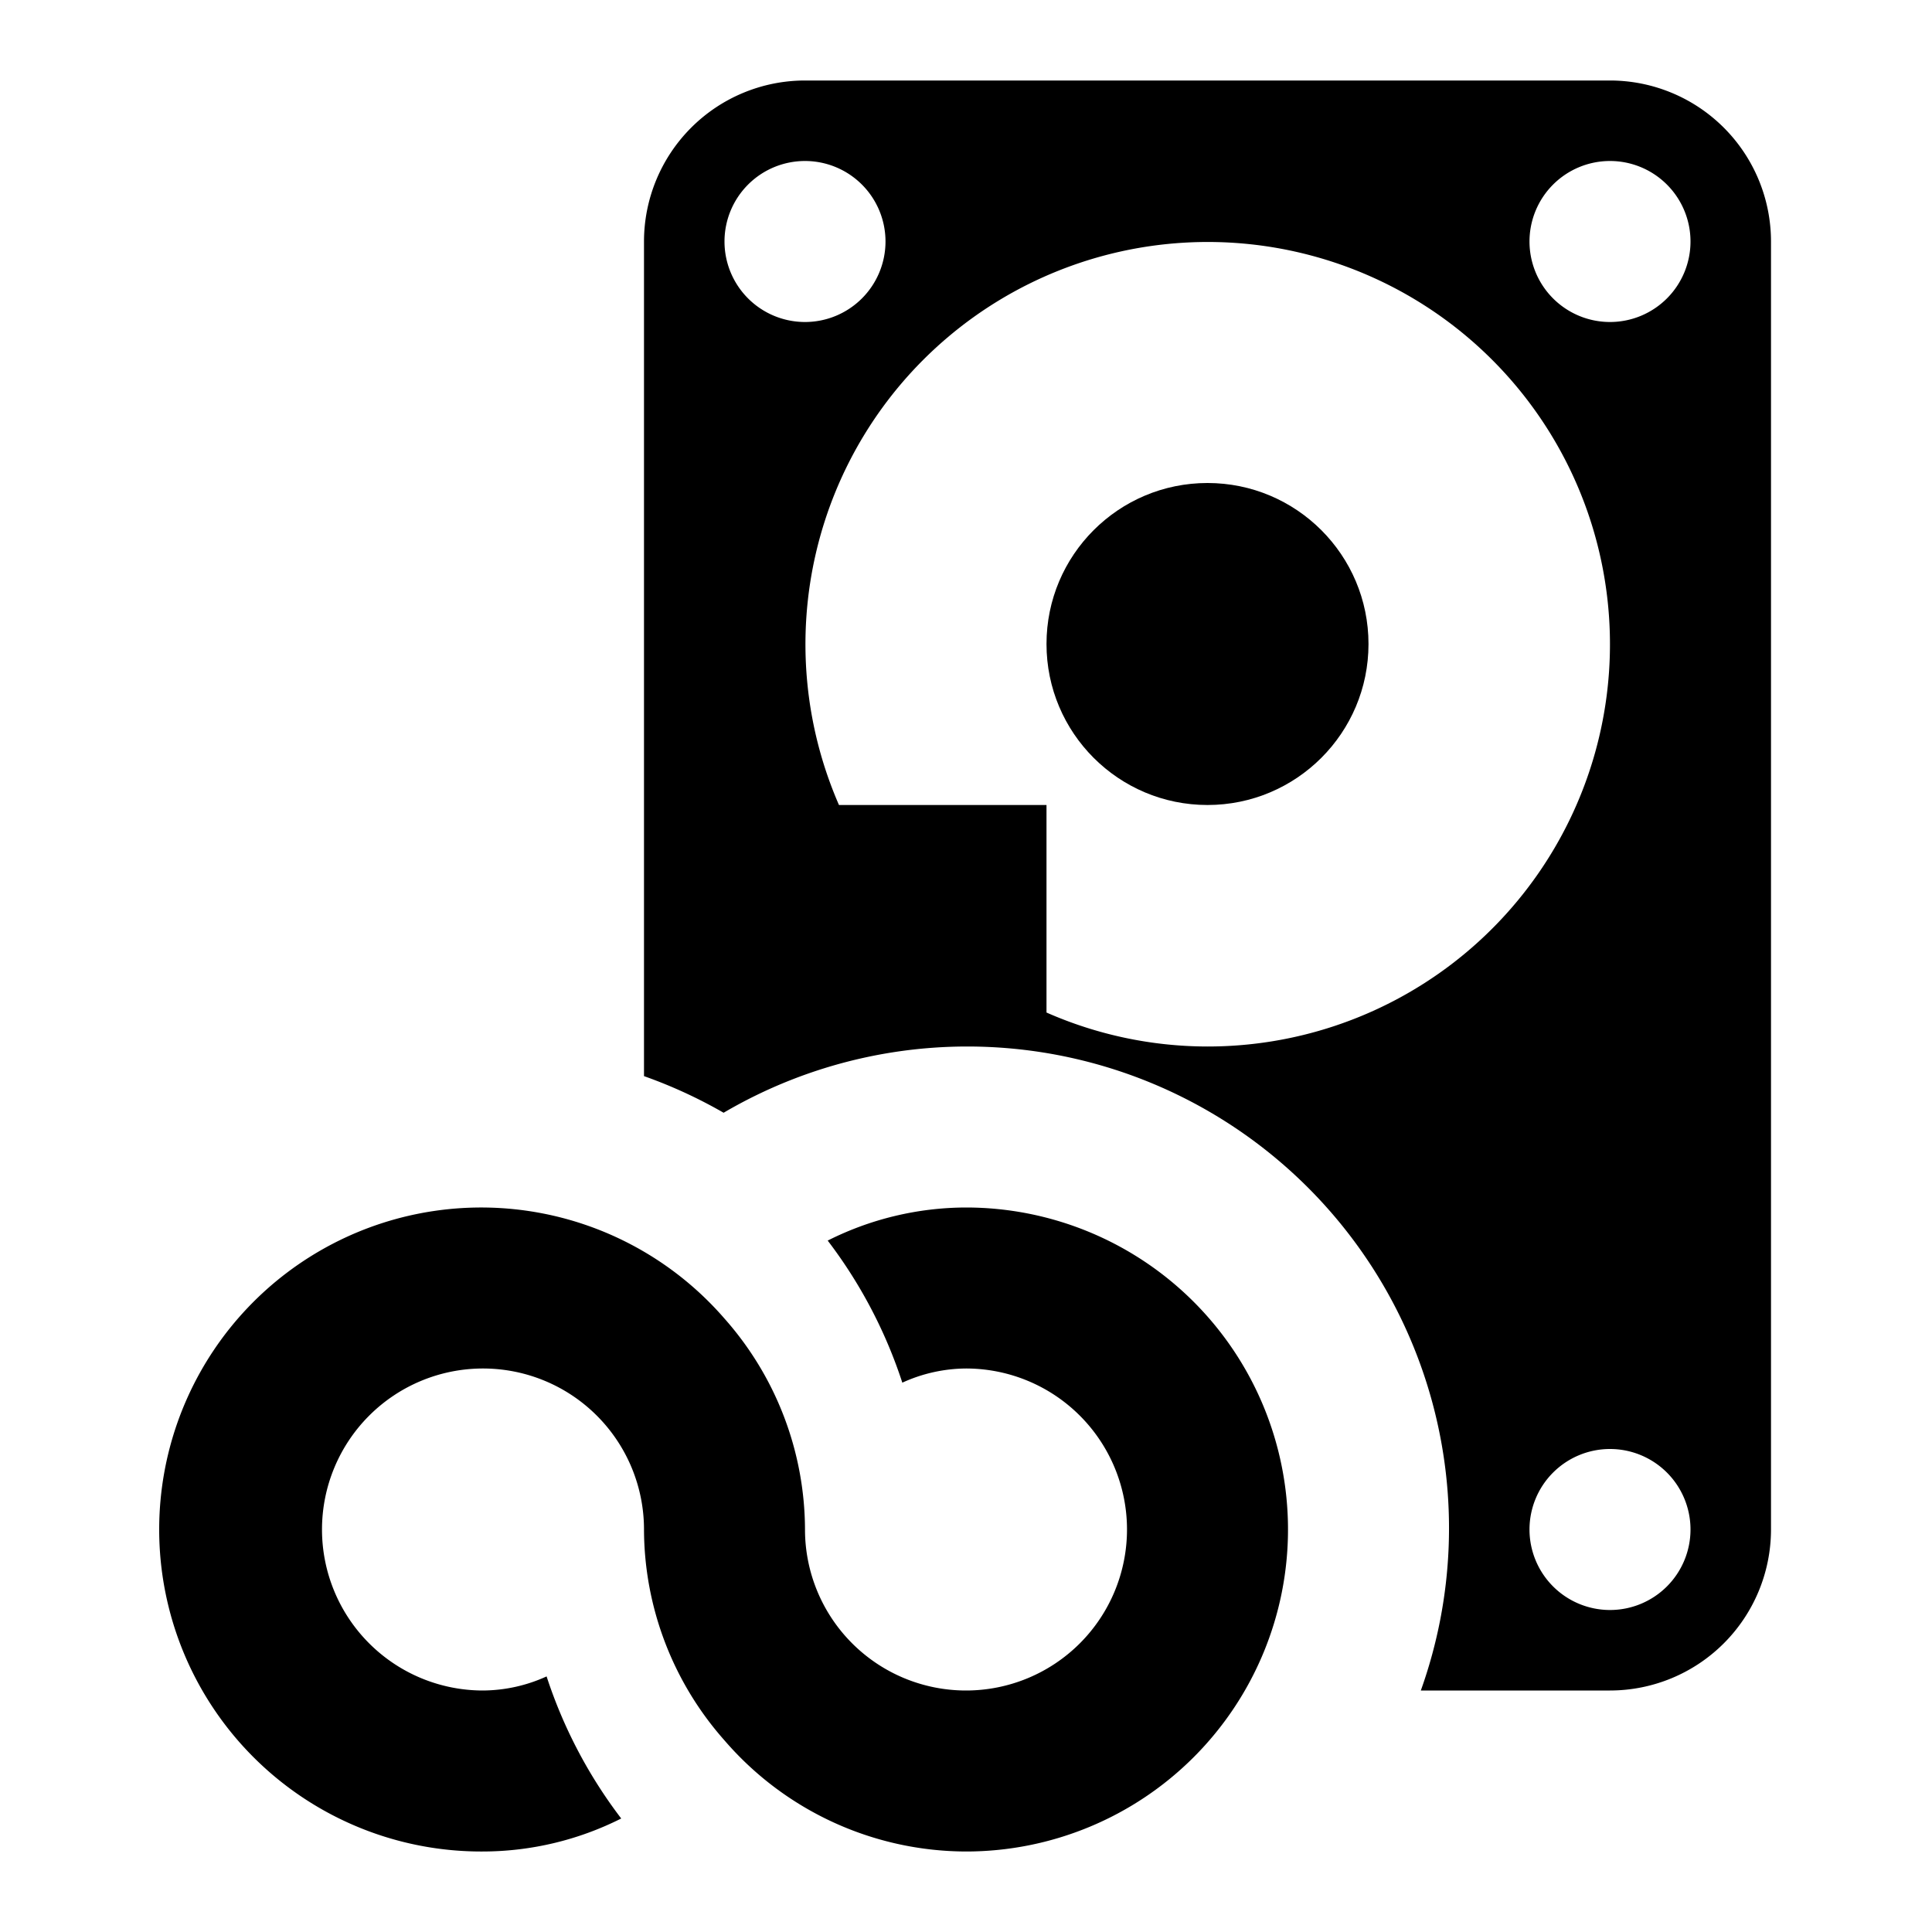
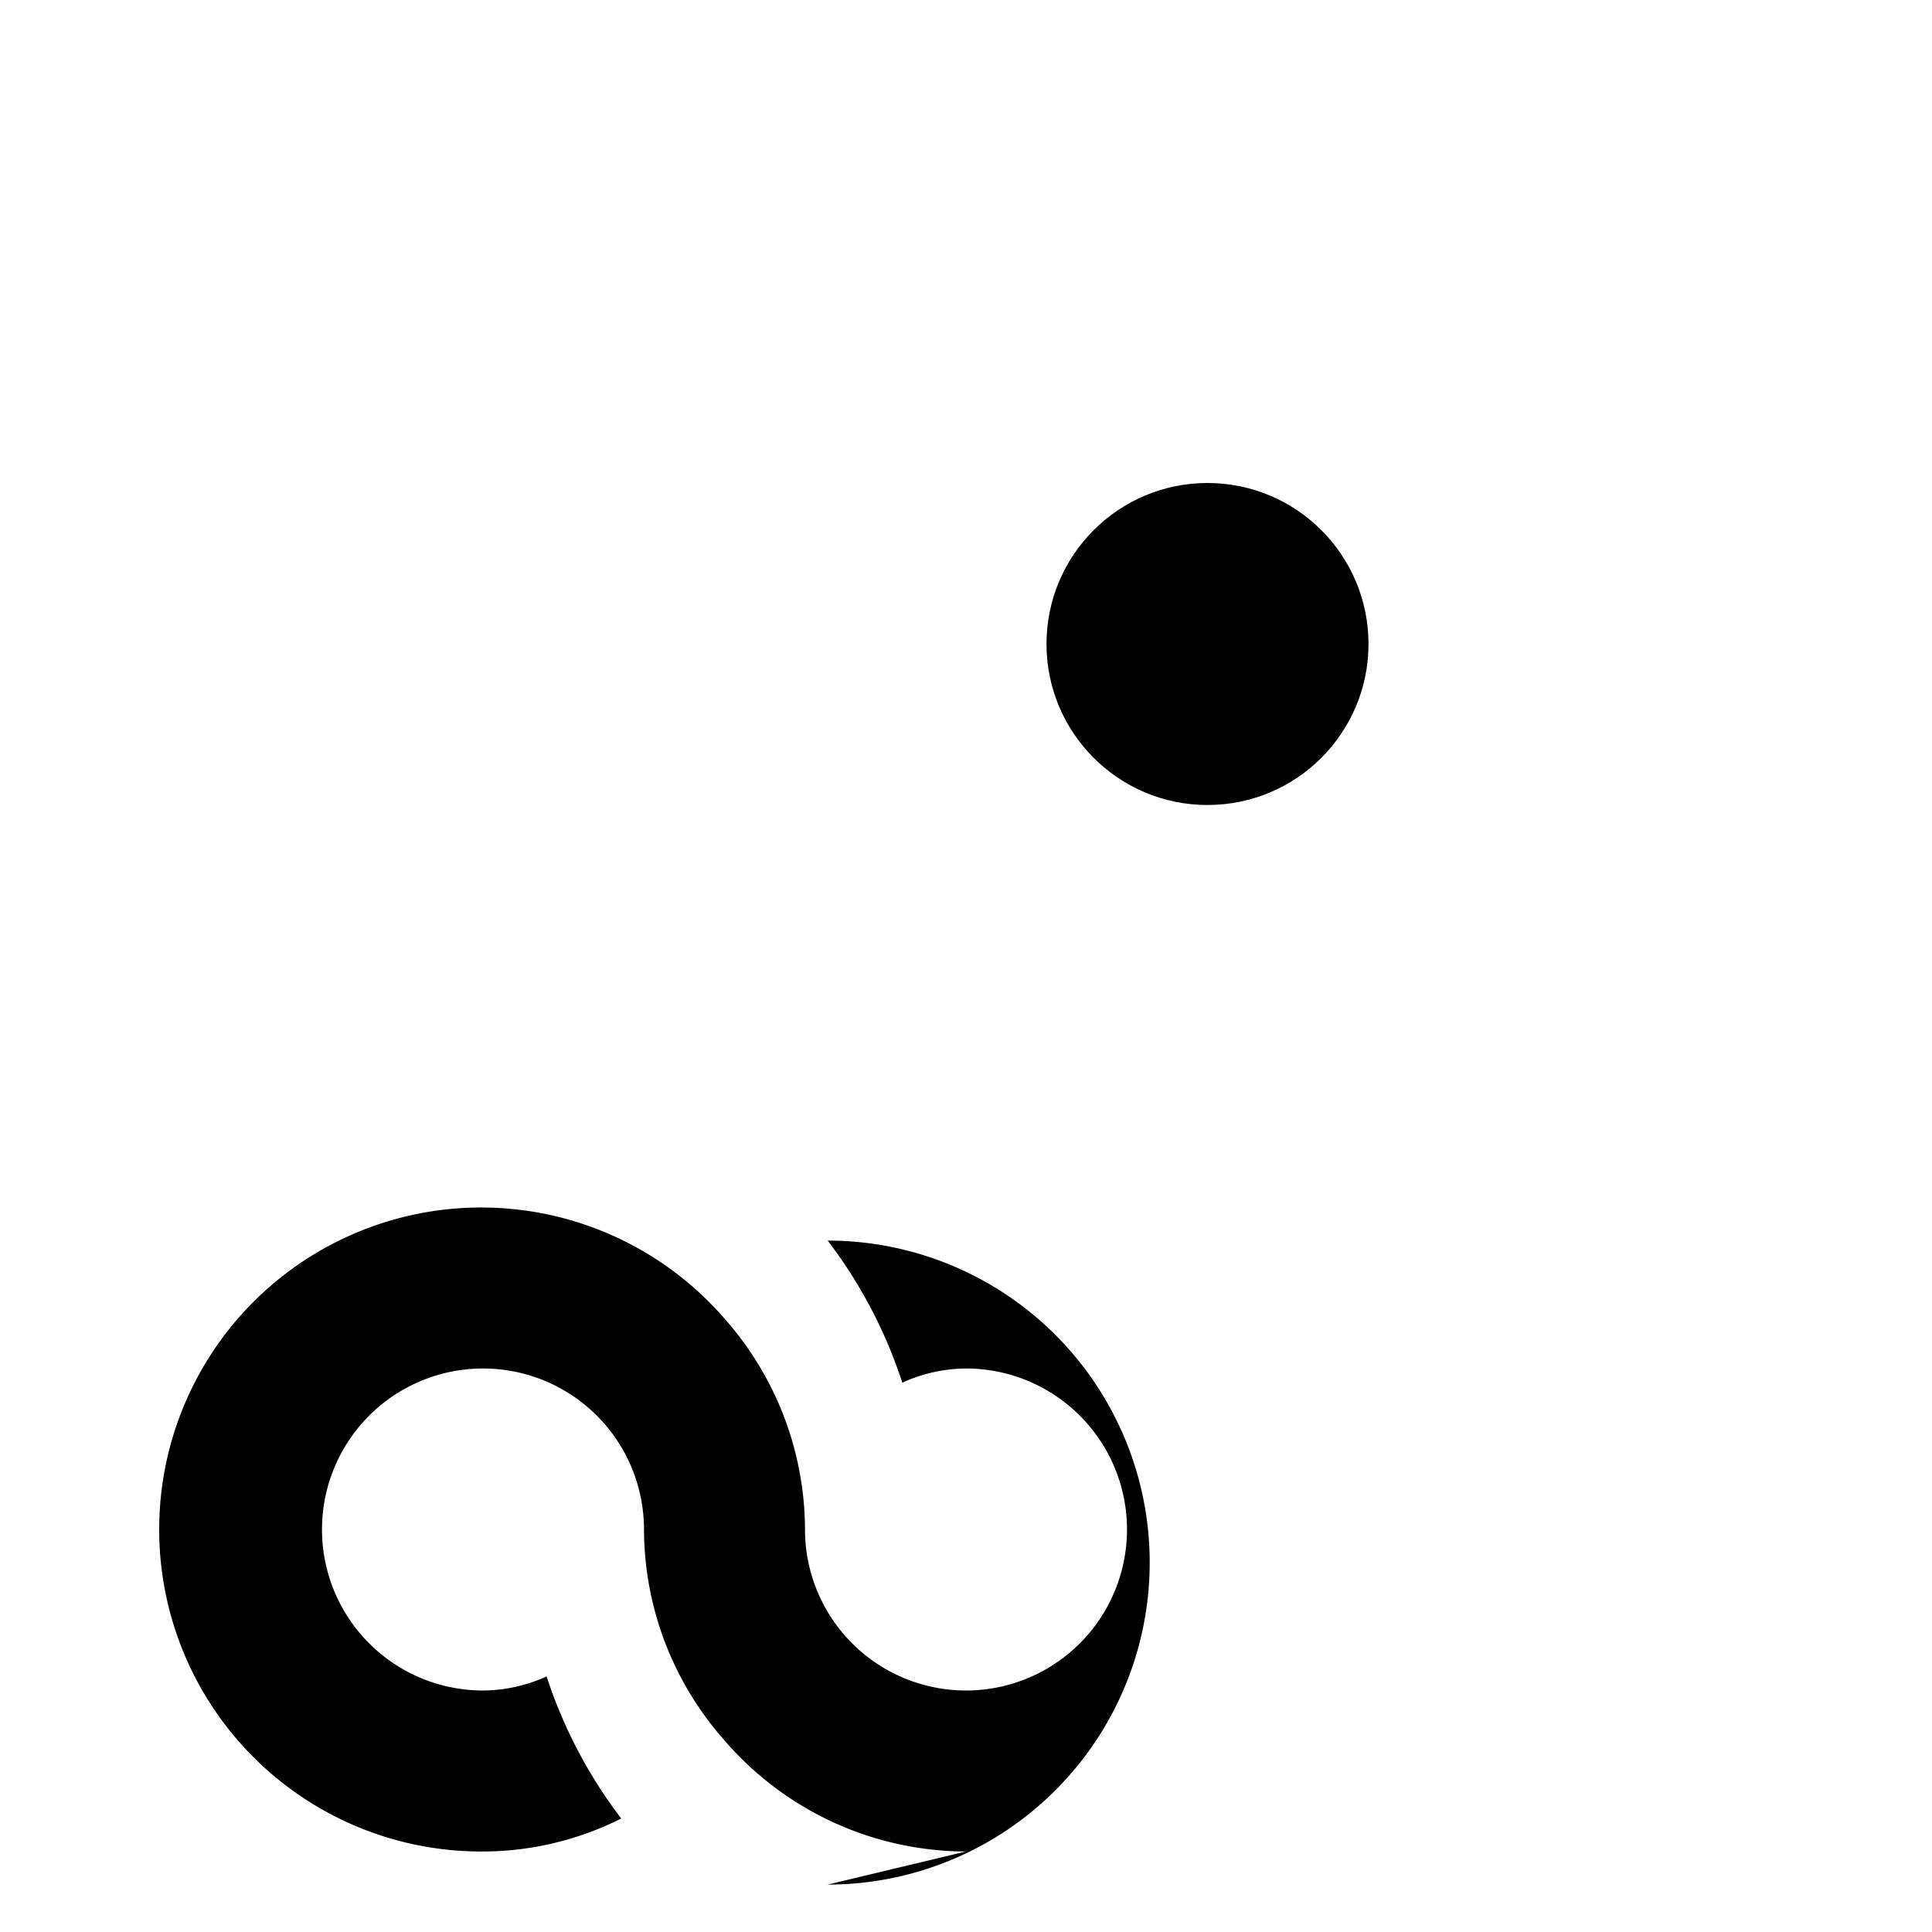
<svg xmlns="http://www.w3.org/2000/svg" viewBox="0 0 24 24" fill="currentColor">
-   <path d="M20,1H10A2.001,2.001,0,0,0,8,3V13.368a6.001,6.001,0,0,1,.989.455A5.983,5.983,0,0,1,17.65,21H20a2.001,2.001,0,0,0,2-2V3A2.001,2.001,0,0,0,20,1ZM9,3a1,1,0,1,1,1,1A1,1,0,0,1,9,3Zm6,10a4.973,4.973,0,0,1-2-.422V10H10.422A4.997,4.997,0,1,1,15,13Zm5,7a1,1,0,1,1,1-1A1,1,0,0,1,20,20ZM20,4a1,1,0,1,1,1-1A1,1,0,0,1,20,4Z" />
-   <path d="M12,23a3.973,3.973,0,0,1-3-1.38l-0.0 0a3.967,3.967,0,0,1-1-2.618L8,19a2,2,0,1,0-2,2,1.928,1.928,0,0,0,.79-.175,5.949,5.949,0,0,0,.927,1.765A3.834,3.834,0,0,1,6,23a4,4,0,1,1,3-6.62l0-0a3.967,3.967,0,0,1,1,2.618L10,19a2,2,0,1,0,2-2,1.928,1.928,0,0,0-.791.176,5.949,5.949,0,0,0-.927-1.765A3.834,3.834,0,0,1,12,15a4,4,0,0,1,0,8Z" />
+   <path d="M12,23a3.973,3.973,0,0,1-3-1.38l-0.0 0a3.967,3.967,0,0,1-1-2.618L8,19a2,2,0,1,0-2,2,1.928,1.928,0,0,0,.79-.175,5.949,5.949,0,0,0,.927,1.765A3.834,3.834,0,0,1,6,23a4,4,0,1,1,3-6.62l0-0a3.967,3.967,0,0,1,1,2.618L10,19a2,2,0,1,0,2-2,1.928,1.928,0,0,0-.791.176,5.949,5.949,0,0,0-.927-1.765a4,4,0,0,1,0,8Z" />
  <circle cx="15" cy="8" r="2" />
</svg>